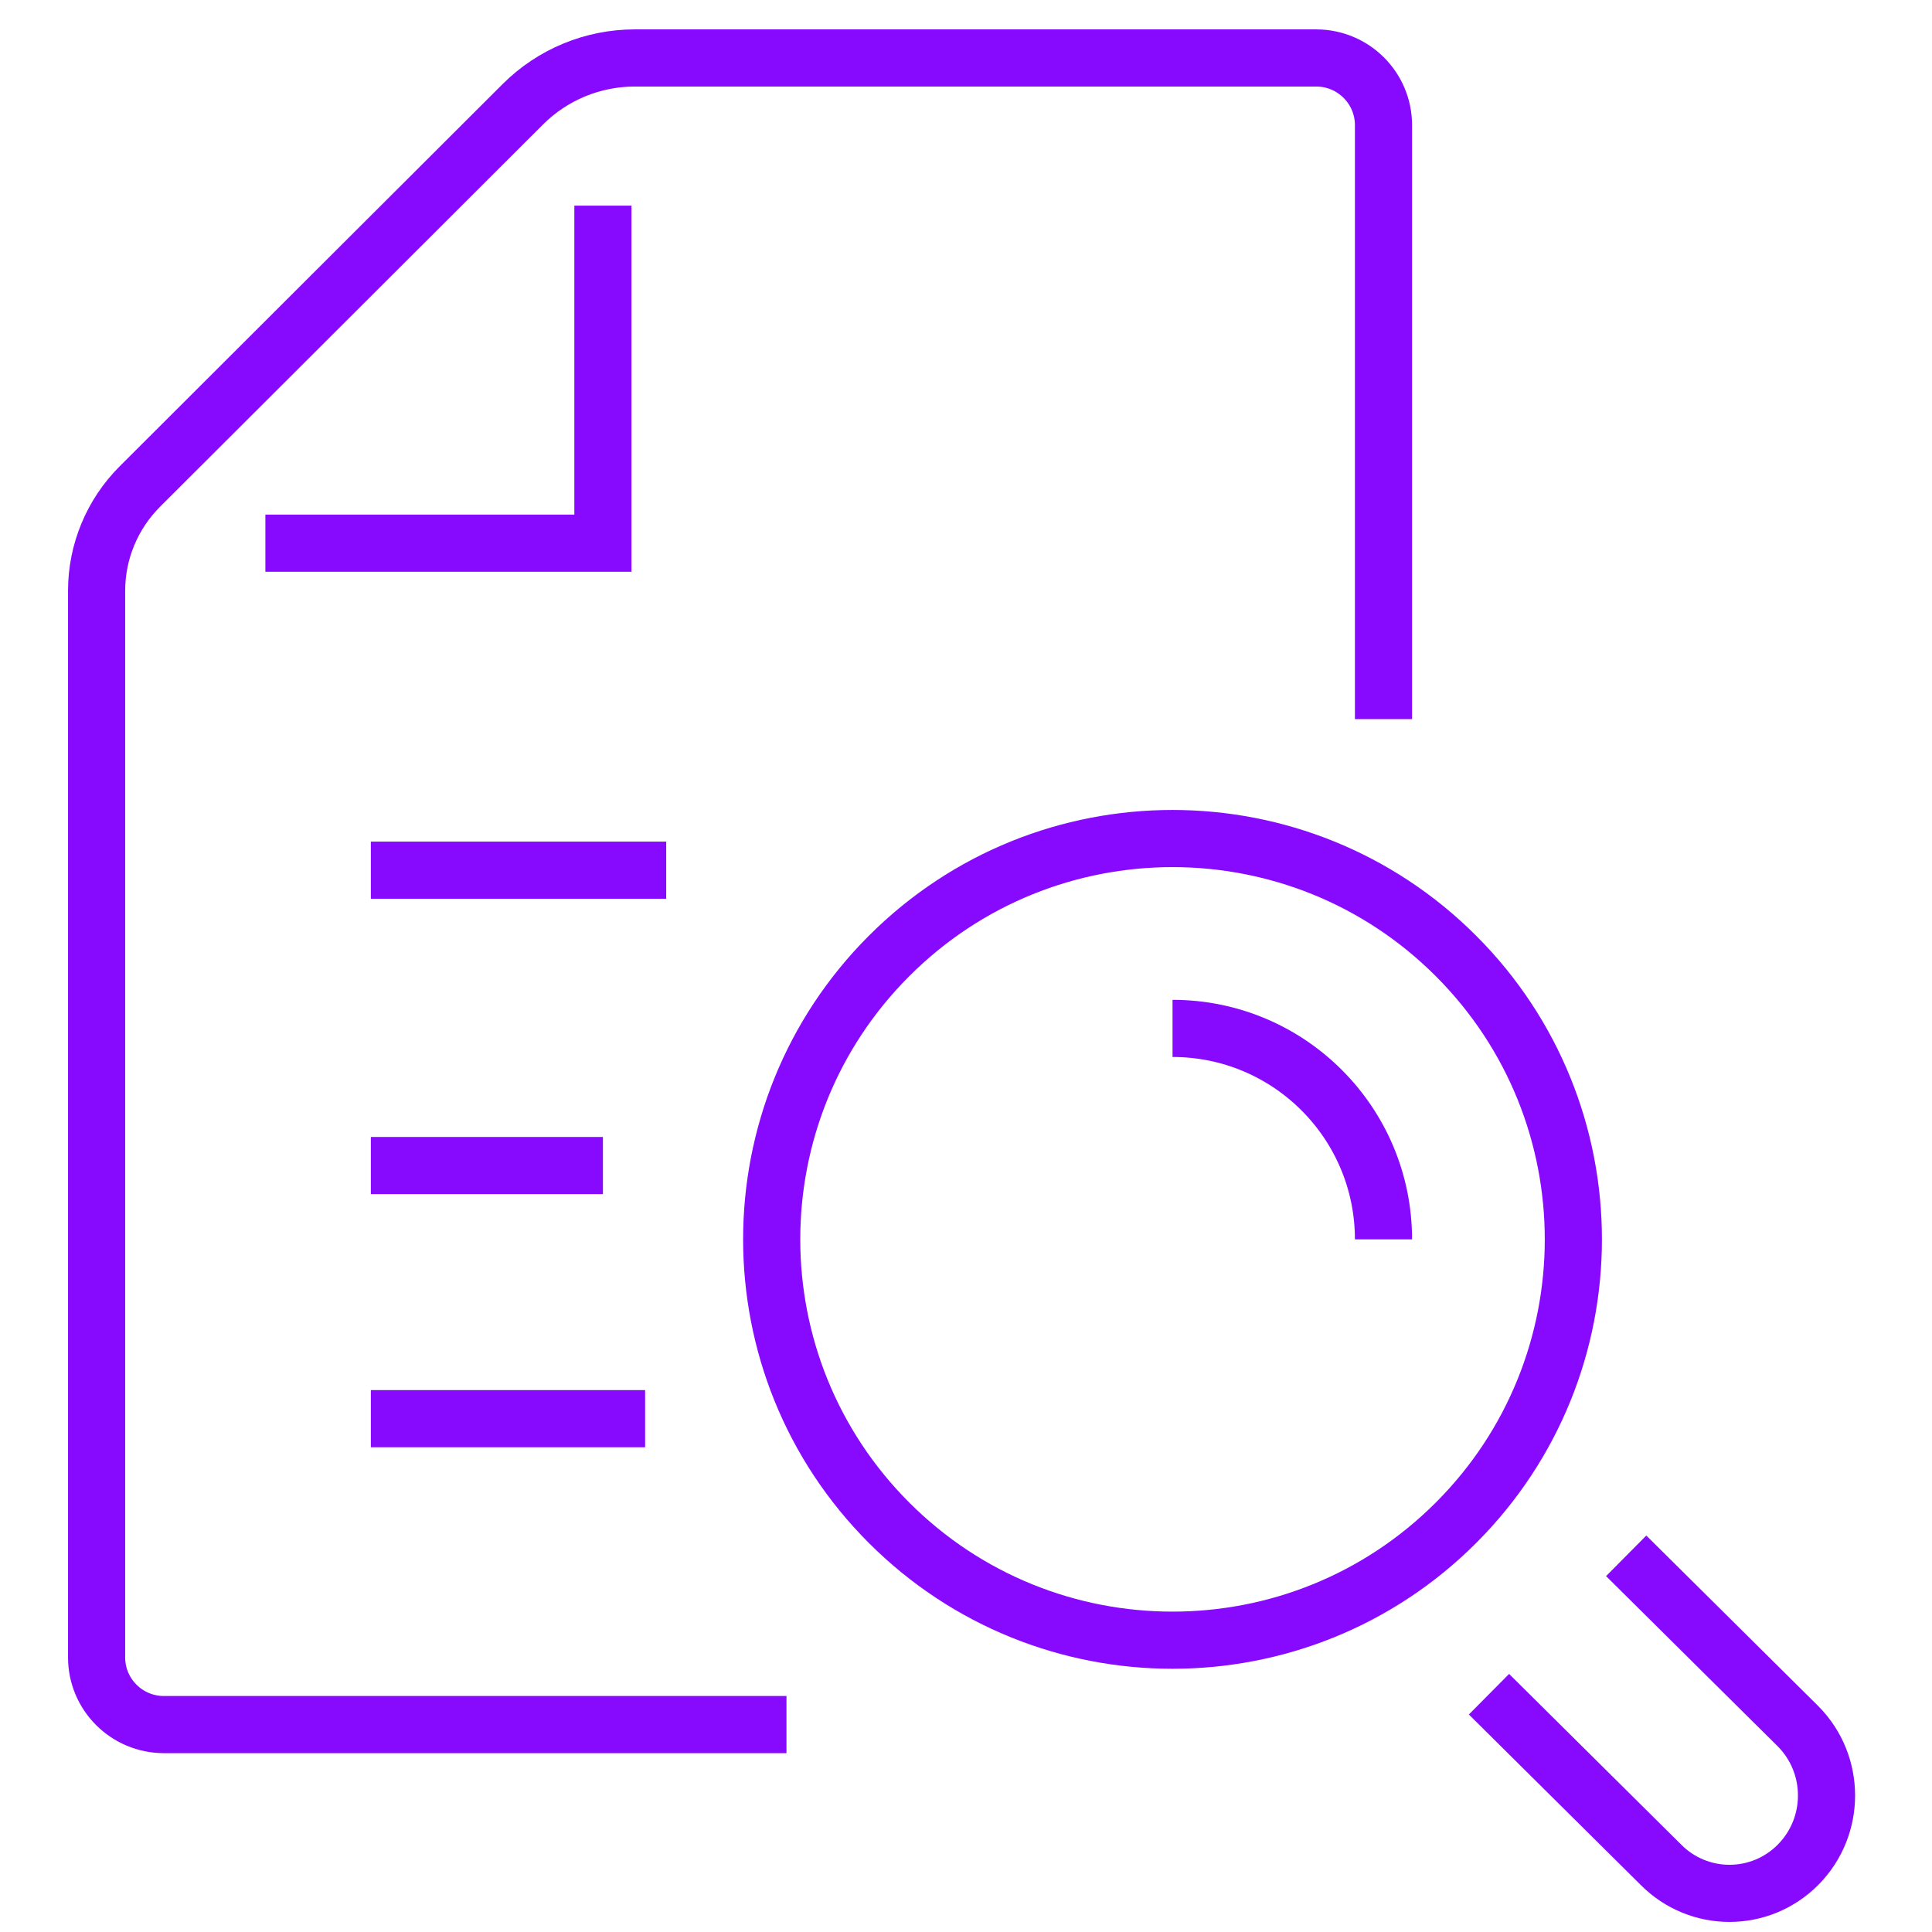
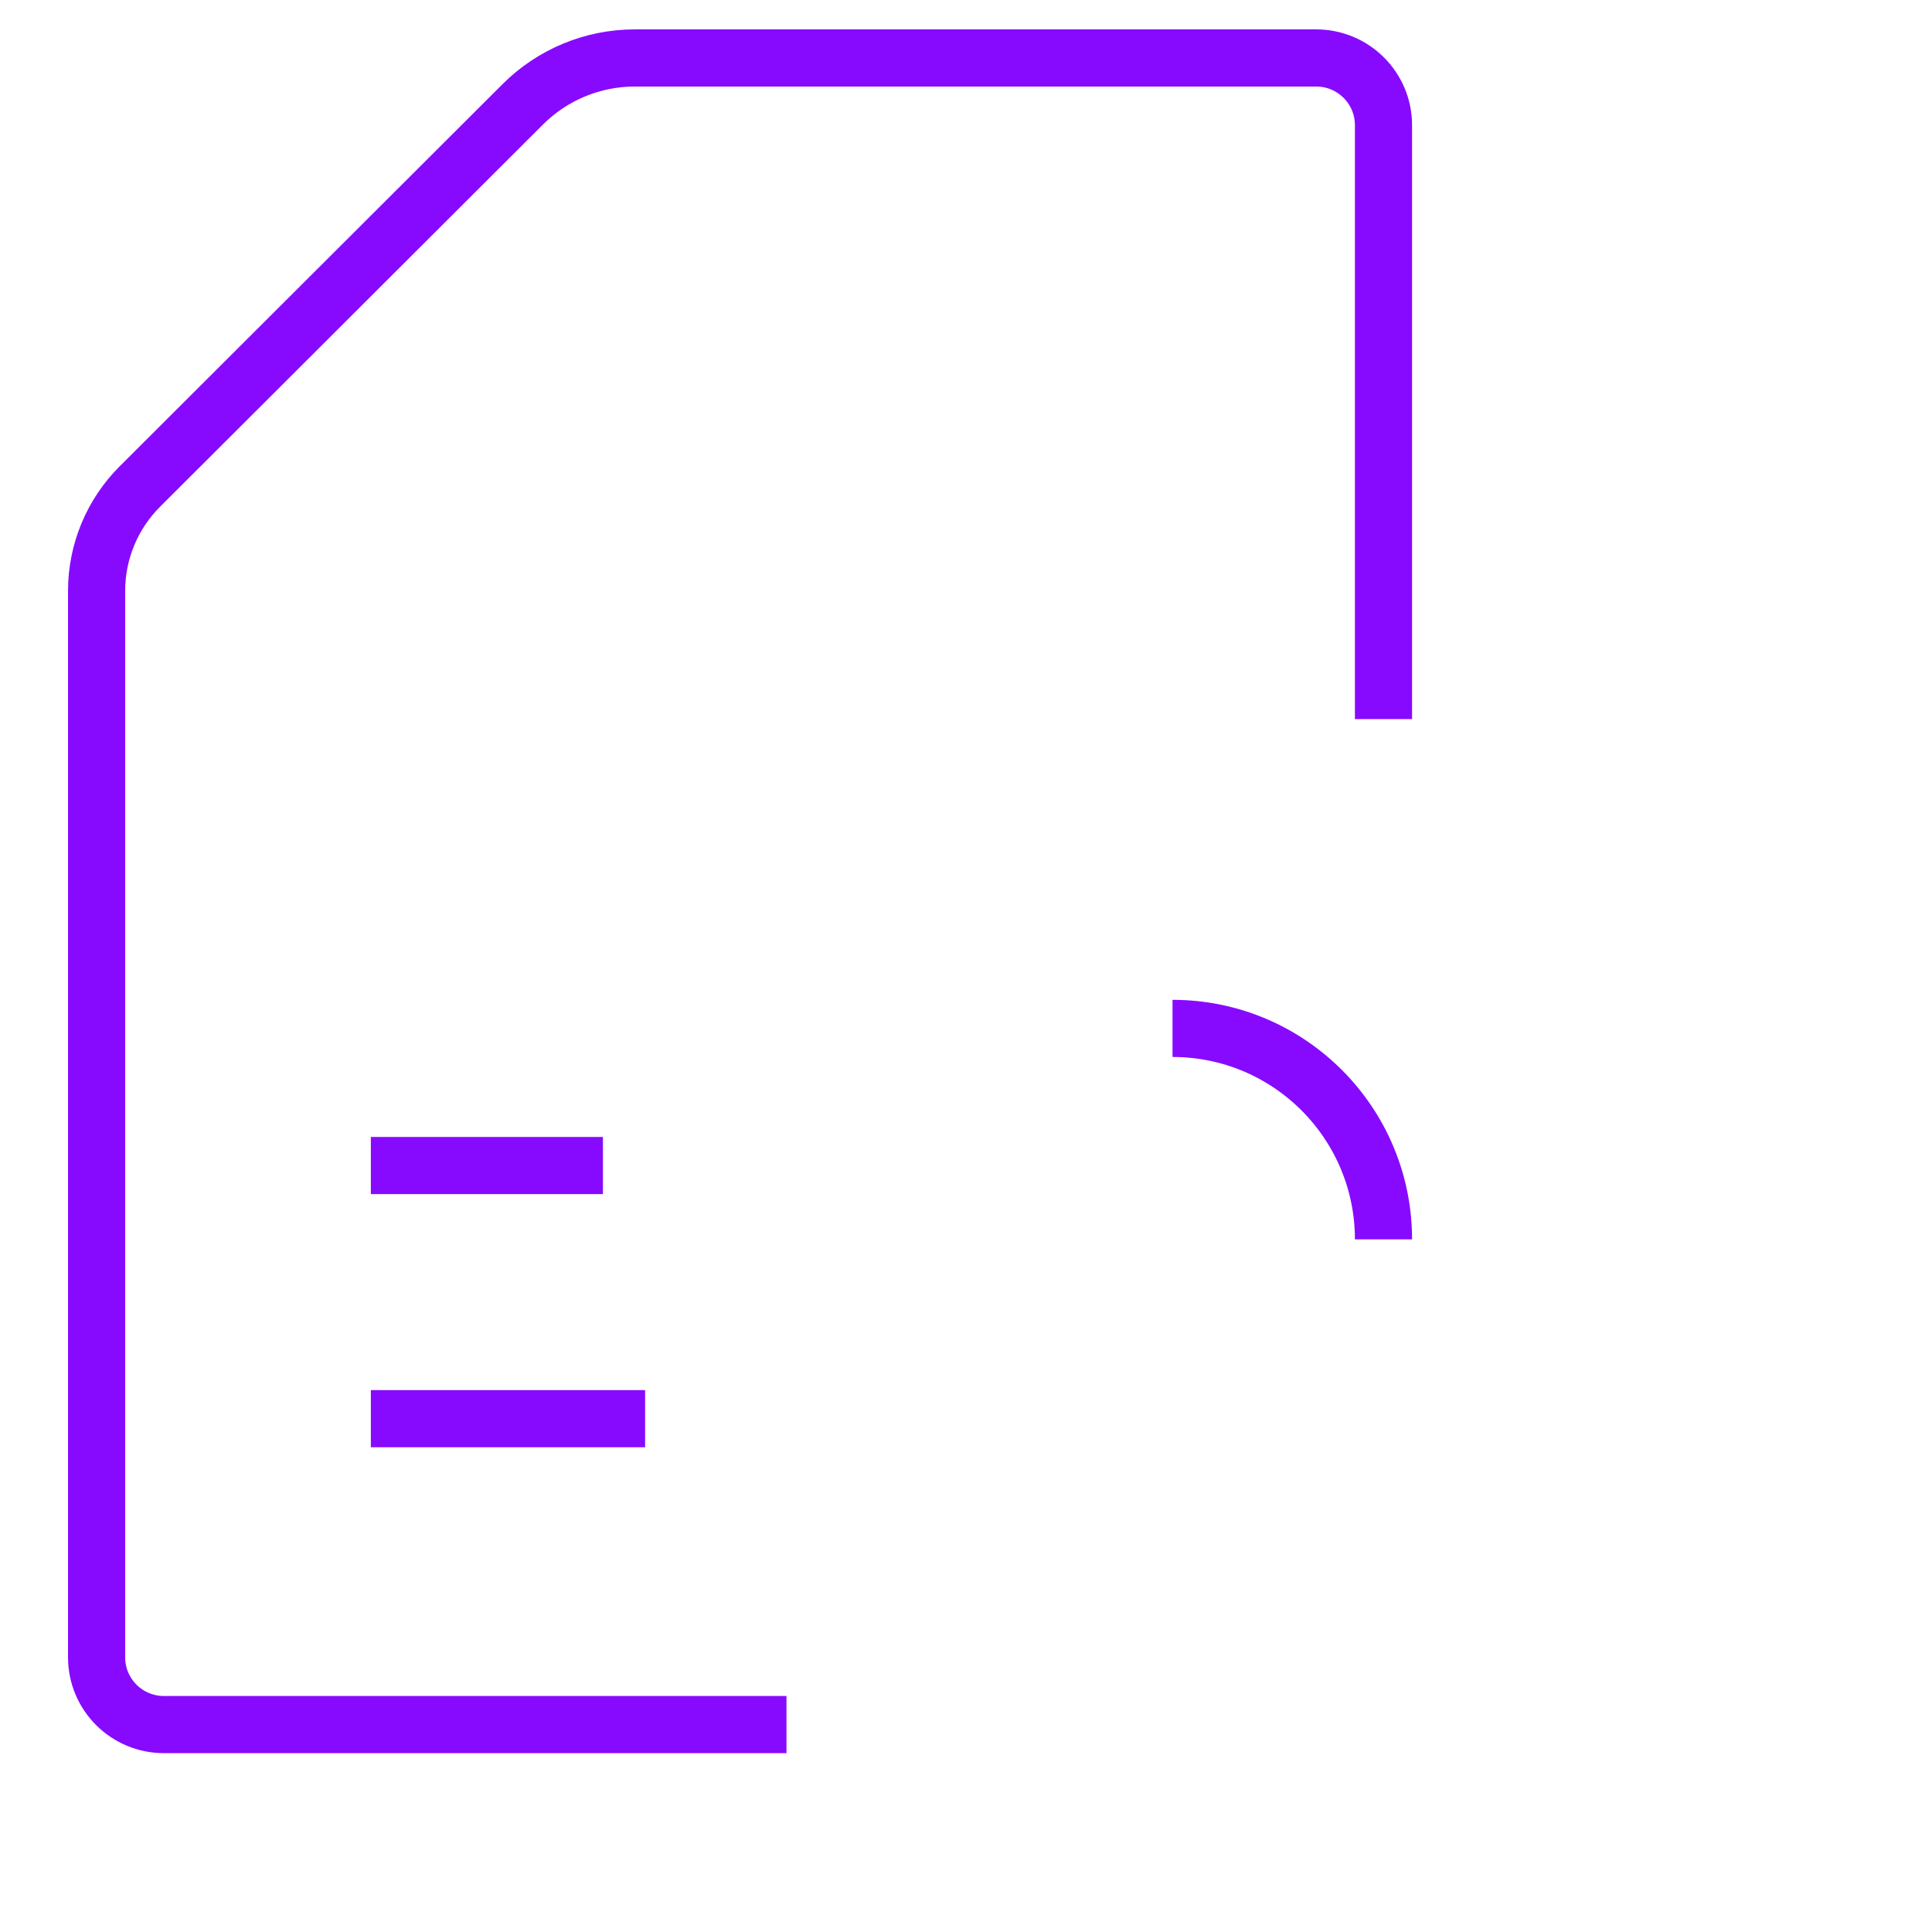
<svg xmlns="http://www.w3.org/2000/svg" width="100px" height="100px" viewBox="0 0 100 100" version="1.1">
  <title>Artboard</title>
  <g id="Artboard" stroke="none" stroke-width="1" fill="none" fill-rule="evenodd">
    <g id="Finding-a-policy-that-meets-your-business’-requirements" transform="translate(5, 3)" stroke="#870AFF" stroke-width="2.958">
-       <path d="M70.36,46.479 C62.258,38.377 49.121,38.377 41.019,46.479 C32.917,54.581 32.917,67.718 41.019,75.82 C49.121,83.922 62.258,83.922 70.36,75.82 C78.462,67.718 78.462,54.581 70.36,46.479 Z" id="Stroke-1" />
-       <path d="M79.171,77.529 L88.069,86.353 C90.031,88.331 90.031,91.538 88.069,93.517 C86.108,95.494 82.928,95.494 80.967,93.517 L72.069,84.692" id="Stroke-3" />
      <path d="M66.609,61.149 C66.609,55.119 61.72,50.23 55.69,50.23" id="Stroke-5" />
-       <line x1="14.195" y1="42.04" x2="29.483" y2="42.04" id="Stroke-7" />
      <line x1="14.195" y1="57.328" x2="26.207" y2="57.328" id="Stroke-9" />
      <line x1="14.195" y1="70.431" x2="28.391" y2="70.431" id="Stroke-11" />
      <path d="M66.609,34.222 L66.609,3.479 C66.609,1.558 65.049,0 63.124,0 L30.738,0 L27.857,0 C25.683,0 23.599,0.862 22.063,2.396 L2.24,22.182 C0.806,23.614 0,25.555 0,27.58 L0,30.682 L0,82.786 C0,84.707 1.56,86.264 3.485,86.264 L35.708,86.264" id="Stroke-13" />
-       <polyline id="Stroke-15" points="8.736 25.115 26.207 25.115 26.207 7.644" />
    </g>
  </g>
</svg>